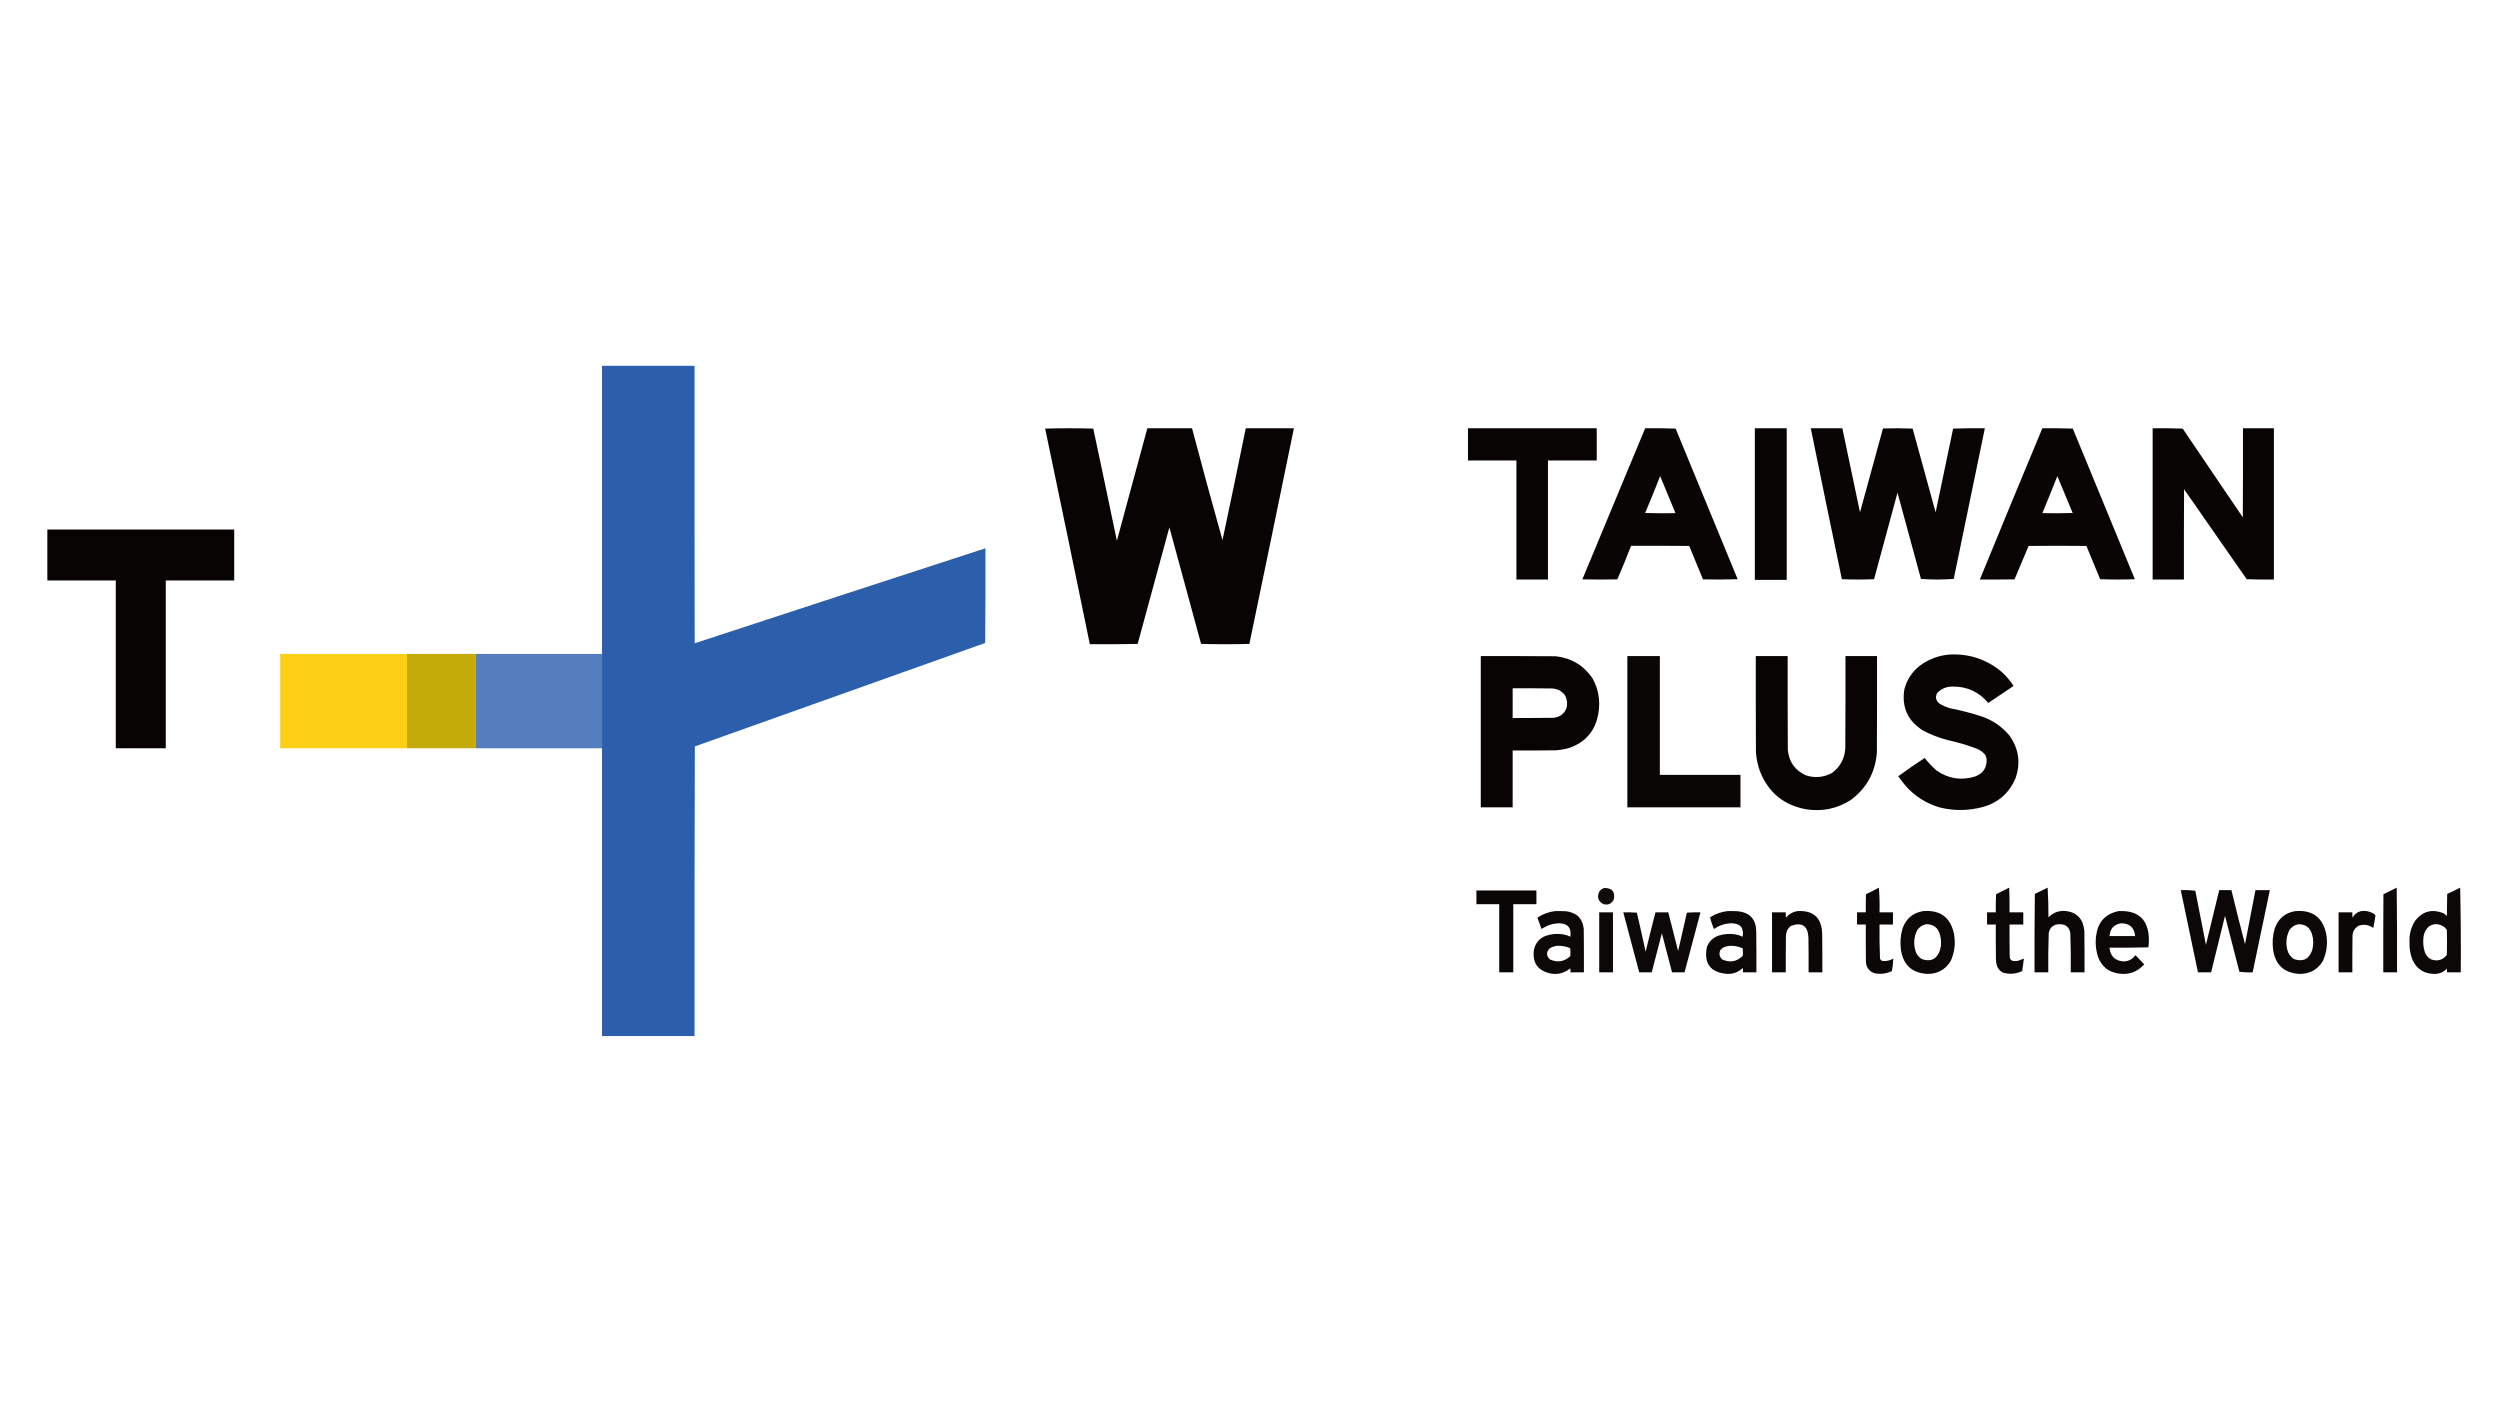
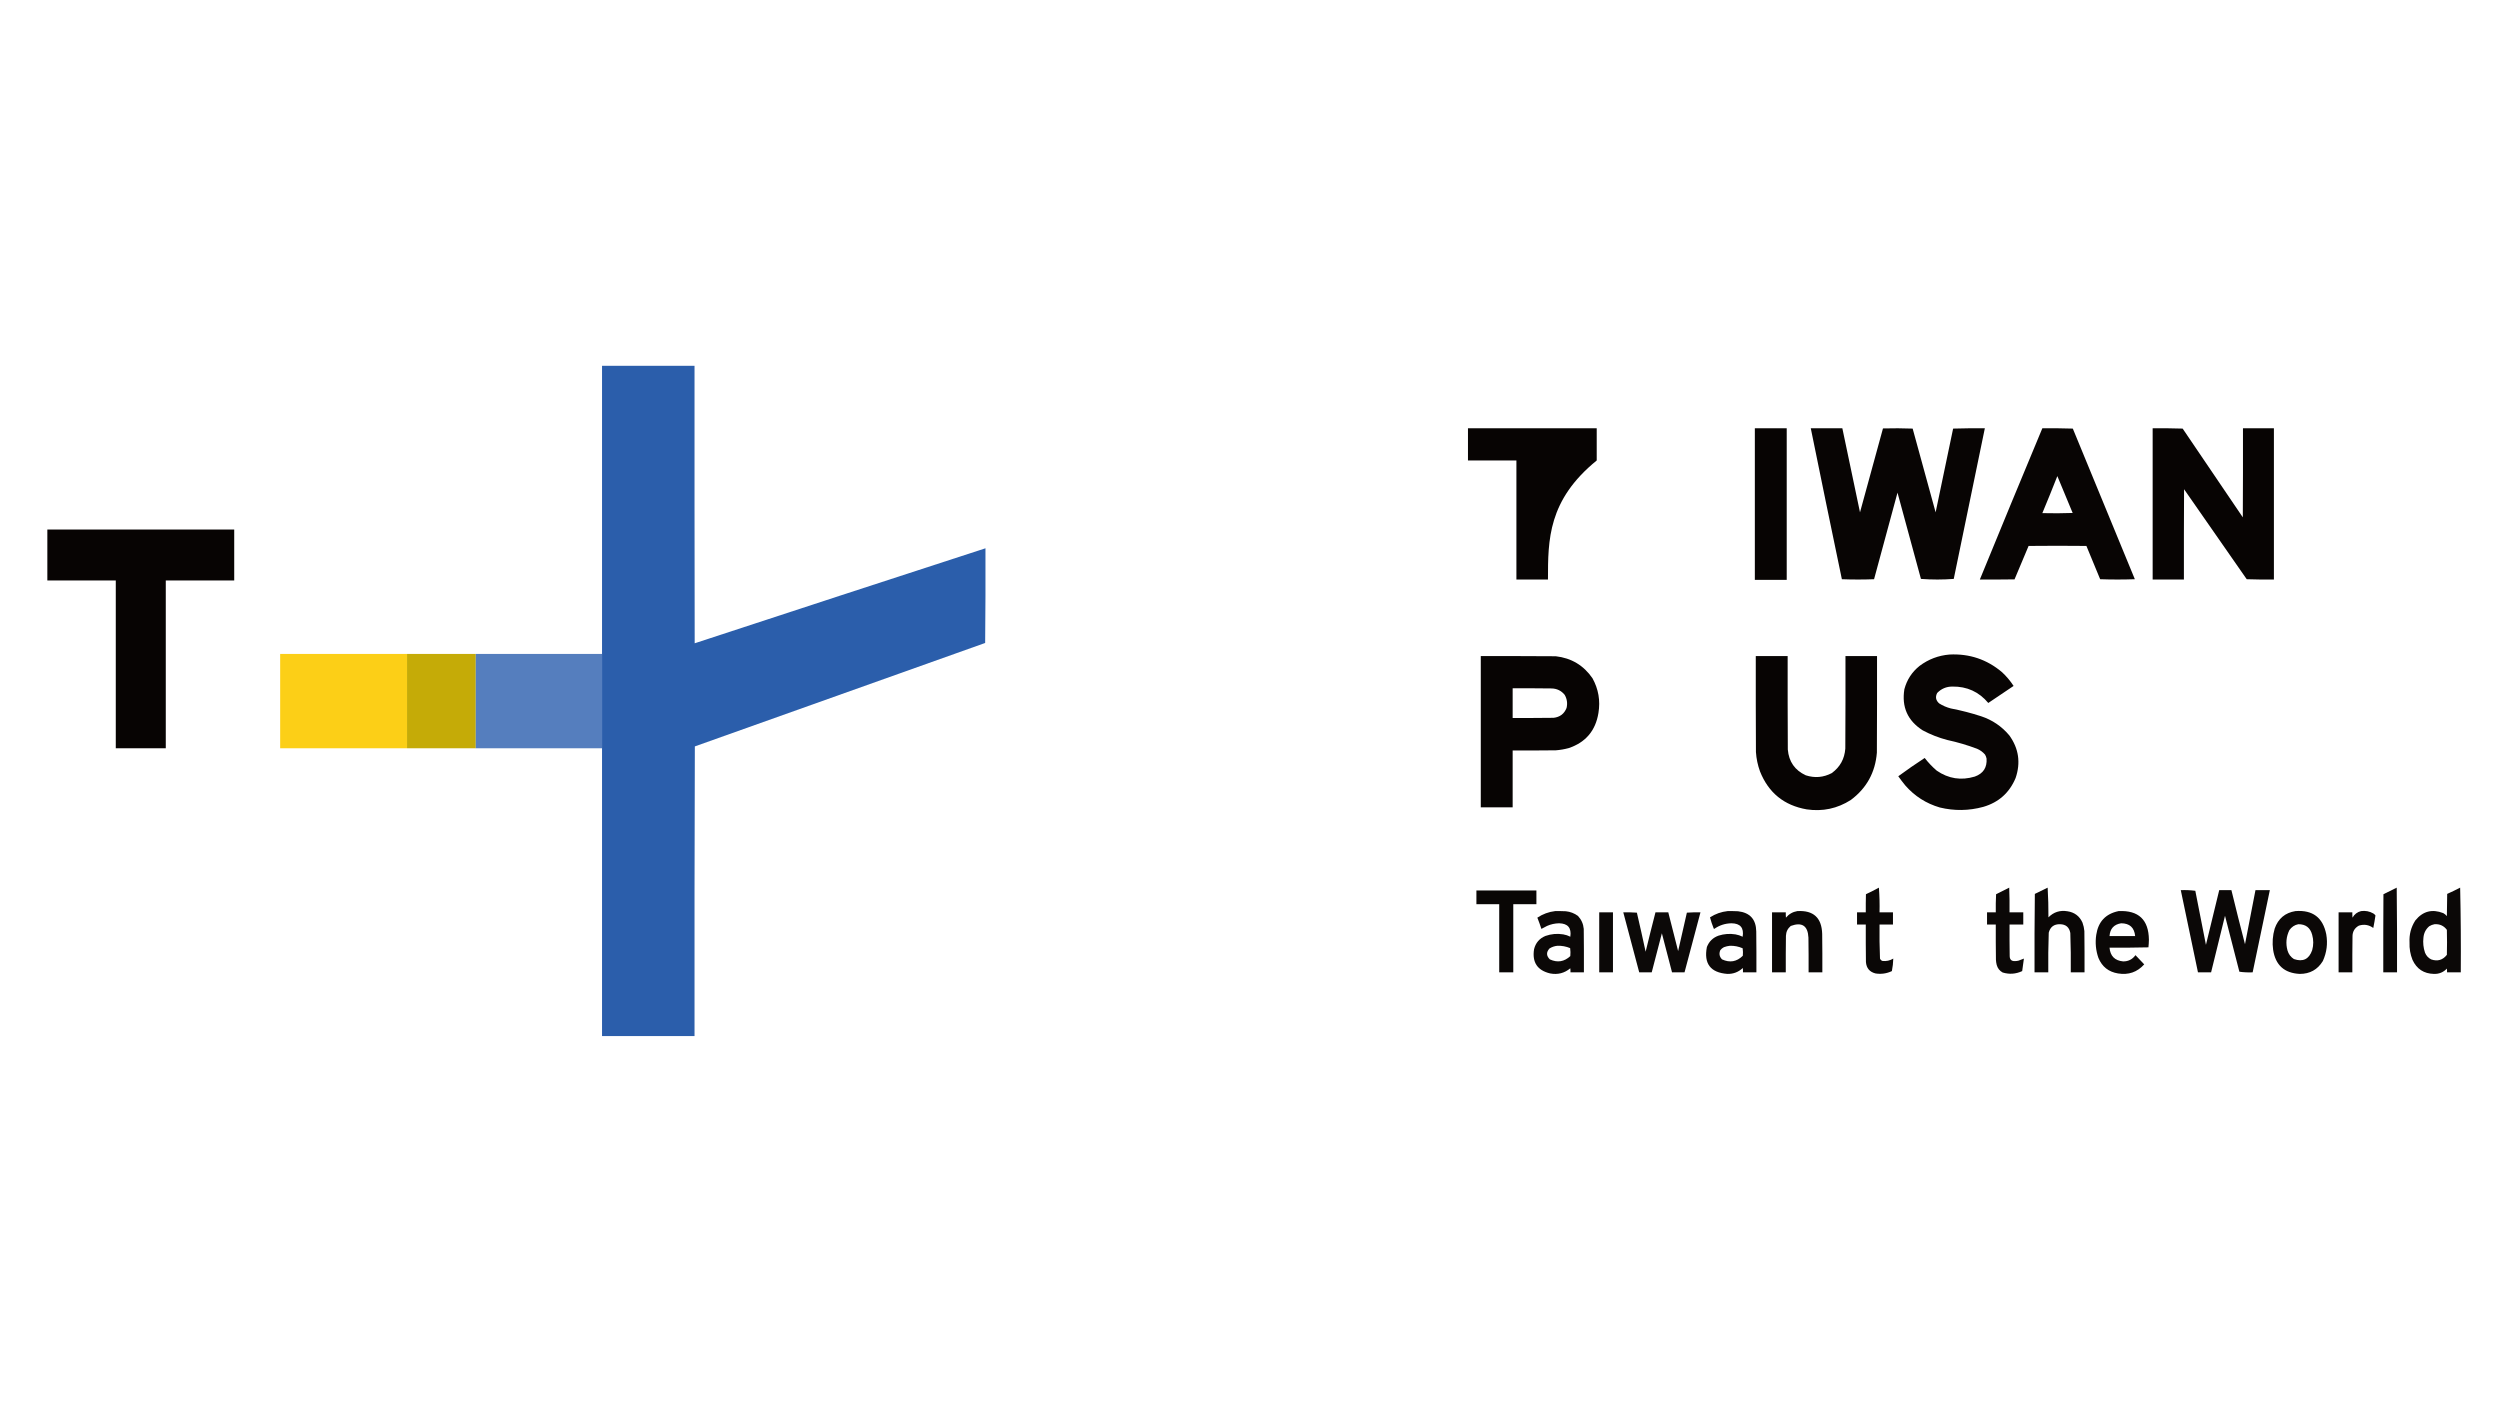
<svg xmlns="http://www.w3.org/2000/svg" version="1.1" width="8000px" height="4500px" style="shape-rendering:geometricPrecision; text-rendering:geometricPrecision; image-rendering:optimizeQuality; fill-rule:evenodd; clip-rule:evenodd">
  <g>
    <path style="opacity:0.998" fill="#2b5eab" d="M 1926.5,2394.5 C 1926.5,2293.83 1926.5,2193.17 1926.5,2092.5C 1926.5,1785.17 1926.5,1477.83 1926.5,1170.5C 2025.17,1170.5 2123.83,1170.5 2222.5,1170.5C 2222.33,1466.5 2222.5,1762.5 2223,2058.5C 2533.01,1956.66 2843.18,1855.33 3153.5,1754.5C 3153.83,1855.5 3153.5,1956.5 3152.5,2057.5C 2842.76,2167.64 2533.09,2277.97 2223.5,2388.5C 2222.5,2697.5 2222.17,3006.5 2222.5,3315.5C 2123.83,3315.5 2025.17,3315.5 1926.5,3315.5C 1926.5,3008.5 1926.5,2701.5 1926.5,2394.5 Z" />
  </g>
  <g>
-     <path style="opacity:0.995" fill="#070403" d="M 3344.5,1371.5 C 3395.67,1370.17 3447,1370.17 3498.5,1371.5C 3523.98,1491.09 3549.15,1610.75 3574,1730.5C 3606.5,1610.48 3639,1490.48 3671.5,1370.5C 3719.17,1370.5 3766.83,1370.5 3814.5,1370.5C 3846.07,1490.13 3878.57,1609.46 3912,1728.5C 3937.28,1609.24 3962.12,1489.91 3986.5,1370.5C 4037.83,1370.5 4089.17,1370.5 4140.5,1370.5C 4093.32,1600.55 4045.82,1830.55 3998,2060.5C 3946.57,2061.83 3895.07,2061.83 3843.5,2060.5C 3809.51,1936.22 3775.68,1811.88 3742,1687.5C 3708.01,1811.78 3674.18,1936.12 3640.5,2060.5C 3589.5,2061.5 3538.5,2061.83 3487.5,2061.5C 3440.32,1831.28 3392.66,1601.28 3344.5,1371.5 Z" />
+     </g>
+   <g>
+     <path style="opacity:0.993" fill="#070403" d="M 4697.5,1370.5 C 4834.83,1370.5 4972.17,1370.5 5109.5,1370.5C 5109.5,1404.83 5109.5,1439.17 5109.5,1473.5C 4953.5,1600.5 4953.5,1727.5 4953.5,1854.5C 4919.83,1854.5 4886.17,1854.5 4852.5,1854.5C 4852.5,1727.5 4852.5,1600.5 4852.5,1473.5C 4800.83,1473.5 4749.17,1473.5 4697.5,1473.5C 4697.5,1439.17 4697.5,1404.83 4697.5,1370.5 Z" />
  </g>
  <g>
-     <path style="opacity:0.993" fill="#070403" d="M 4697.5,1370.5 C 4834.83,1370.5 4972.17,1370.5 5109.5,1370.5C 5109.5,1404.83 5109.5,1439.17 5109.5,1473.5C 5057.5,1473.5 5005.5,1473.5 4953.5,1473.5C 4953.5,1600.5 4953.5,1727.5 4953.5,1854.5C 4919.83,1854.5 4886.17,1854.5 4852.5,1854.5C 4852.5,1727.5 4852.5,1600.5 4852.5,1473.5C 4800.83,1473.5 4749.17,1473.5 4697.5,1473.5C 4697.5,1439.17 4697.5,1404.83 4697.5,1370.5 Z" />
-   </g>
-   <g>
-     <path style="opacity:0.992" fill="#070403" d="M 5264.5,1370.5 C 5297.07,1370.17 5329.57,1370.5 5362,1371.5C 5427.89,1532.28 5494.06,1692.95 5560.5,1853.5C 5523.5,1854.67 5486.5,1854.83 5449.5,1854C 5434.83,1818.33 5420.17,1782.67 5405.5,1747C 5343.5,1746.5 5281.5,1746.33 5219.5,1746.5C 5205.52,1782.6 5190.86,1818.43 5175.5,1854C 5138.17,1854.67 5100.83,1854.67 5063.5,1854C 5130.64,1692.88 5197.64,1531.71 5264.5,1370.5 Z M 5312.5,1523.5 C 5328.91,1562.88 5345.24,1602.38 5361.5,1642C 5329.16,1642.83 5296.83,1642.67 5264.5,1641.5C 5281.07,1602.37 5297.07,1563.04 5312.5,1523.5 Z" />
-   </g>
+     </g>
  <g>
    <path style="opacity:0.993" fill="#070403" d="M 5615.5,1370.5 C 5649.5,1370.5 5683.5,1370.5 5717.5,1370.5C 5717.5,1532.17 5717.5,1693.83 5717.5,1855.5C 5683.5,1855.5 5649.5,1855.5 5615.5,1855.5C 5615.5,1693.83 5615.5,1532.17 5615.5,1370.5 Z" />
  </g>
  <g>
    <path style="opacity:0.992" fill="#070403" d="M 5794.5,1370.5 C 5828.17,1370.5 5861.83,1370.5 5895.5,1370.5C 5914.17,1460.19 5933,1549.85 5952,1639.5C 5976.27,1549.91 6000.77,1460.41 6025.5,1371C 6057.17,1370.17 6088.84,1370.33 6120.5,1371.5C 6145,1460.84 6169.5,1550.17 6194,1639.5C 6212.67,1550.17 6231.33,1460.83 6250,1371.5C 6283.76,1370.5 6317.59,1370.17 6351.5,1370.5C 6318.4,1531.16 6285.23,1691.83 6252,1852.5C 6234.72,1853.83 6217.22,1854.49 6199.5,1854.5C 6181.78,1854.49 6164.28,1853.83 6147,1852.5C 6122.2,1760.44 6097.2,1668.44 6072,1576.5C 6047.16,1668.88 6022.16,1761.21 5997,1853.5C 5962.67,1854.83 5928.33,1854.83 5894,1853.5C 5860.38,1692.58 5827.22,1531.58 5794.5,1370.5 Z" />
  </g>
  <g>
    <path style="opacity:0.992" fill="#070403" d="M 6535.5,1370.5 C 6568.07,1370.17 6600.57,1370.5 6633,1371.5C 6699.26,1532.13 6765.43,1692.79 6831.5,1853.5C 6794.5,1854.83 6757.5,1854.83 6720.5,1853.5C 6705.93,1817.94 6691.26,1782.44 6676.5,1747C 6614.83,1746.33 6553.17,1746.33 6491.5,1747C 6476.5,1782.67 6461.5,1818.33 6446.5,1854C 6409.5,1854.5 6372.5,1854.67 6335.5,1854.5C 6401.61,1692.94 6468.28,1531.61 6535.5,1370.5 Z M 6583.5,1523.5 C 6599.81,1562.73 6616.14,1602.07 6632.5,1641.5C 6600.17,1642.67 6567.84,1642.83 6535.5,1642C 6551.93,1602.65 6567.93,1563.15 6583.5,1523.5 Z" />
  </g>
  <g>
    <path style="opacity:0.993" fill="#070403" d="M 6888.5,1370.5 C 6920.51,1370.17 6952.51,1370.5 6984.5,1371.5C 7048.86,1466.03 7113.03,1560.7 7177,1655.5C 7177.5,1560.5 7177.67,1465.5 7177.5,1370.5C 7210.5,1370.5 7243.5,1370.5 7276.5,1370.5C 7276.5,1531.83 7276.5,1693.17 7276.5,1854.5C 7247.49,1854.83 7218.49,1854.5 7189.5,1853.5C 7122.47,1757.64 7055.64,1661.64 6989,1565.5C 6988.5,1661.83 6988.33,1758.17 6988.5,1854.5C 6955.17,1854.5 6921.83,1854.5 6888.5,1854.5C 6888.5,1693.17 6888.5,1531.83 6888.5,1370.5 Z" />
  </g>
  <g>
    <path style="opacity:0.993" fill="#070403" d="M 151.5,1694.5 C 350.833,1694.5 550.167,1694.5 749.5,1694.5C 749.5,1748.83 749.5,1803.17 749.5,1857.5C 676.5,1857.5 603.5,1857.5 530.5,1857.5C 530.5,2036.5 530.5,2215.5 530.5,2394.5C 477.167,2394.5 423.833,2394.5 370.5,2394.5C 370.5,2215.5 370.5,2036.5 370.5,1857.5C 297.5,1857.5 224.5,1857.5 151.5,1857.5C 151.5,1803.17 151.5,1748.83 151.5,1694.5 Z" />
  </g>
  <g>
    <path style="opacity:0.994" fill="#fccf17" d="M 1302.5,2092.5 C 1302.5,2193.17 1302.5,2293.83 1302.5,2394.5C 1167.17,2394.5 1031.83,2394.5 896.5,2394.5C 896.5,2293.83 896.5,2193.17 896.5,2092.5C 1031.83,2092.5 1167.17,2092.5 1302.5,2092.5 Z" />
  </g>
  <g>
    <path style="opacity:0.996" fill="#c5ab06" d="M 1302.5,2092.5 C 1375.83,2092.5 1449.17,2092.5 1522.5,2092.5C 1522.5,2193.17 1522.5,2293.83 1522.5,2394.5C 1449.17,2394.5 1375.83,2394.5 1302.5,2394.5C 1302.5,2293.83 1302.5,2193.17 1302.5,2092.5 Z" />
  </g>
  <g>
    <path style="opacity:0.996" fill="#557ebe" d="M 1522.5,2092.5 C 1657.17,2092.5 1791.83,2092.5 1926.5,2092.5C 1926.5,2193.17 1926.5,2293.83 1926.5,2394.5C 1791.83,2394.5 1657.17,2394.5 1522.5,2394.5C 1522.5,2293.83 1522.5,2193.17 1522.5,2092.5 Z" />
  </g>
  <g>
    <path style="opacity:0.99" fill="#070403" d="M 6238.5,2094.5 C 6302.2,2091.34 6358.2,2110.18 6406.5,2151C 6420.71,2164.2 6433.05,2178.87 6443.5,2195C 6416.64,2213.36 6389.64,2231.53 6362.5,2249.5C 6332.65,2213.81 6294.31,2196.31 6247.5,2197C 6228.33,2197.05 6212.17,2203.88 6199,2217.5C 6192.39,2230.28 6194.55,2241.44 6205.5,2251C 6216.97,2258.23 6229.3,2263.56 6242.5,2267C 6275.37,2273.3 6307.7,2281.63 6339.5,2292C 6375.58,2303.95 6405.75,2324.45 6430,2353.5C 6459.97,2395.28 6466.64,2440.61 6450,2489.5C 6430.3,2536.79 6395.8,2567.62 6346.5,2582C 6300.32,2594.57 6253.99,2595.24 6207.5,2584C 6163.77,2571.23 6126.94,2547.73 6097,2513.5C 6089.1,2503.94 6081.6,2494.11 6074.5,2484C 6102.11,2463.73 6130.27,2444.23 6159,2425.5C 6170.46,2440.29 6183.29,2453.79 6197.5,2466C 6235.01,2491.94 6275.67,2498.27 6319.5,2485C 6346.45,2475.26 6358.95,2456.09 6357,2427.5C 6356.12,2422.86 6354.45,2418.53 6352,2414.5C 6344.9,2406.4 6336.4,2400.23 6326.5,2396C 6295.54,2384.34 6263.88,2375.01 6231.5,2368C 6203.89,2360.8 6177.56,2350.47 6152.5,2337C 6104.35,2306.17 6084.85,2262.34 6094,2205.5C 6102,2175.34 6118.16,2150.5 6142.5,2131C 6170.98,2109.6 6202.98,2097.43 6238.5,2094.5 Z" />
  </g>
  <g>
    <path style="opacity:0.995" fill="#070403" d="M 4738.5,2099.5 C 4818.5,2099.33 4898.5,2099.5 4978.5,2100C 5028.54,2105.75 5067.7,2129.25 5096,2170.5C 5115.15,2205.21 5121.49,2242.21 5115,2281.5C 5105.82,2338.33 5073.99,2375.83 5019.5,2394C 5006.05,2397.62 4992.39,2399.96 4978.5,2401C 4932.5,2401.5 4886.5,2401.67 4840.5,2401.5C 4840.5,2462.17 4840.5,2522.83 4840.5,2583.5C 4806.5,2583.5 4772.5,2583.5 4738.5,2583.5C 4738.5,2422.17 4738.5,2260.83 4738.5,2099.5 Z M 4840.5,2202.5 C 4881.83,2202.33 4923.17,2202.5 4964.5,2203C 4981.95,2203.31 4996.12,2210.14 5007,2223.5C 5014.51,2236.63 5016.51,2250.63 5013,2265.5C 5005.57,2284.24 4991.74,2294.74 4971.5,2297C 4927.83,2297.5 4884.17,2297.67 4840.5,2297.5C 4840.5,2265.83 4840.5,2234.17 4840.5,2202.5 Z" />
  </g>
  <g>
-     <path style="opacity:0.988" fill="#070403" d="M 5207.5,2099.5 C 5242.17,2099.5 5276.83,2099.5 5311.5,2099.5C 5311.5,2226.17 5311.5,2352.83 5311.5,2479.5C 5397.5,2479.5 5483.5,2479.5 5569.5,2479.5C 5569.5,2514.17 5569.5,2548.83 5569.5,2583.5C 5448.83,2583.5 5328.17,2583.5 5207.5,2583.5C 5207.5,2422.17 5207.5,2260.83 5207.5,2099.5 Z" />
-   </g>
+     </g>
  <g>
    <path style="opacity:0.994" fill="#070403" d="M 5618.5,2099.5 C 5652.5,2099.5 5686.5,2099.5 5720.5,2099.5C 5720.33,2199.17 5720.5,2298.83 5721,2398.5C 5724.29,2437.29 5743.45,2464.79 5778.5,2481C 5807.2,2490.29 5834.87,2487.95 5861.5,2474C 5888.07,2454.71 5902.57,2428.55 5905,2395.5C 5905.5,2296.83 5905.67,2198.17 5905.5,2099.5C 5939.17,2099.5 5972.83,2099.5 6006.5,2099.5C 6006.67,2202.5 6006.5,2305.5 6006,2408.5C 6000.92,2471.84 5973.09,2522.34 5922.5,2560C 5879.36,2587.47 5832.36,2597.47 5781.5,2590C 5709.01,2577.34 5659.17,2536.84 5632,2468.5C 5624.72,2448.45 5620.39,2427.79 5619,2406.5C 5618.5,2304.17 5618.33,2201.83 5618.5,2099.5 Z" />
  </g>
  <g>
    <path style="opacity:0.981" fill="#070403" d="M 6012.5,2840.5 C 6014.49,2866.48 6015.16,2892.81 6014.5,2919.5C 6028.83,2919.5 6043.17,2919.5 6057.5,2919.5C 6057.5,2932.5 6057.5,2945.5 6057.5,2958.5C 6043.17,2958.5 6028.83,2958.5 6014.5,2958.5C 6014.02,2994.89 6014.52,3031.23 6016,3067.5C 6017.5,3071 6020,3073.5 6023.5,3075C 6036.01,3076.46 6047.67,3073.96 6058.5,3067.5C 6058.16,3080.88 6056.66,3094.21 6054,3107.5C 6037.31,3115.42 6019.81,3117.92 6001.5,3115C 5982.66,3110.16 5972.5,3097.99 5971,3078.5C 5970.5,3038.5 5970.33,2998.5 5970.5,2958.5C 5961.17,2958.5 5951.83,2958.5 5942.5,2958.5C 5942.5,2945.5 5942.5,2932.5 5942.5,2919.5C 5951.83,2919.5 5961.17,2919.5 5970.5,2919.5C 5970.33,2900.16 5970.5,2880.83 5971,2861.5C 5985.1,2854.87 5998.93,2847.87 6012.5,2840.5 Z" />
  </g>
  <g>
    <path style="opacity:0.979" fill="#070403" d="M 6429.5,2840.5 C 6430.5,2866.66 6430.83,2892.99 6430.5,2919.5C 6445.17,2919.5 6459.83,2919.5 6474.5,2919.5C 6474.5,2932.5 6474.5,2945.5 6474.5,2958.5C 6459.83,2958.5 6445.17,2958.5 6430.5,2958.5C 6430.33,2992.17 6430.5,3025.83 6431,3059.5C 6431.21,3070.71 6436.88,3076.05 6448,3075.5C 6451.9,3075.48 6455.74,3074.98 6459.5,3074C 6465.27,3071.91 6470.94,3069.75 6476.5,3067.5C 6474.62,3080.81 6472.79,3094.15 6471,3107.5C 6450.73,3116.98 6429.9,3118.48 6408.5,3112C 6398.88,3106.7 6392.55,3098.7 6389.5,3088C 6388.11,3082.59 6387.28,3077.09 6387,3071.5C 6386.5,3033.83 6386.33,2996.17 6386.5,2958.5C 6377.17,2958.5 6367.83,2958.5 6358.5,2958.5C 6358.5,2945.5 6358.5,2932.5 6358.5,2919.5C 6367.83,2919.5 6377.17,2919.5 6386.5,2919.5C 6386.17,2900.16 6386.5,2880.82 6387.5,2861.5C 6401.59,2854.45 6415.59,2847.45 6429.5,2840.5 Z" />
  </g>
  <g>
    <path style="opacity:0.984" fill="#070403" d="M 6552.5,2840.5 C 6554.33,2871.82 6555.16,2903.48 6555,2935.5C 6571.67,2918.62 6591.83,2912.12 6615.5,2916C 6638.41,2919.35 6654.57,2931.52 6664,2952.5C 6667.15,2961.24 6669.15,2970.24 6670,2979.5C 6670.5,3023.5 6670.67,3067.5 6670.5,3111.5C 6655.83,3111.5 6641.17,3111.5 6626.5,3111.5C 6626.97,3069.47 6626.47,3027.47 6625,2985.5C 6621.65,2967.15 6610.65,2957.82 6592,2957.5C 6572.79,2957.09 6560.79,2966.09 6556,2984.5C 6554.53,3026.79 6554.03,3069.13 6554.5,3111.5C 6539.83,3111.5 6525.17,3111.5 6510.5,3111.5C 6510.17,3027.83 6510.5,2944.16 6511.5,2860.5C 6525.38,2854.06 6539.05,2847.39 6552.5,2840.5 Z" />
  </g>
  <g>
    <path style="opacity:0.98" fill="#070403" d="M 7669.5,2840.5 C 7670.5,2930.67 7670.83,3021 7670.5,3111.5C 7655.83,3111.5 7641.17,3111.5 7626.5,3111.5C 7626.33,3028.17 7626.5,2944.83 7627,2861.5C 7641.3,2854.6 7655.47,2847.6 7669.5,2840.5 Z" />
  </g>
  <g>
    <path style="opacity:0.98" fill="#070403" d="M 7872.5,2840.5 C 7874.5,2930.49 7875.16,3020.83 7874.5,3111.5C 7859.83,3111.5 7845.17,3111.5 7830.5,3111.5C 7830.67,3107.49 7830.5,3103.49 7830,3099.5C 7818.81,3111.34 7804.98,3117 7788.5,3116.5C 7756.23,3115.71 7733.39,3100.71 7720,3071.5C 7712.89,3053.69 7709.73,3035.19 7710.5,3016C 7709.1,2990.44 7715.26,2966.94 7729,2945.5C 7752.99,2915.84 7782.83,2908.01 7818.5,2922C 7822.92,2924.41 7826.75,2927.58 7830,2931.5C 7830.33,2907.83 7830.67,2884.17 7831,2860.5C 7845.09,2854.2 7858.93,2847.54 7872.5,2840.5 Z M 7790.5,2957.5 C 7807.03,2956.35 7820.2,2962.35 7830,2975.5C 7830.67,3002.17 7830.67,3028.83 7830,3055.5C 7816.72,3072.36 7799.89,3077.2 7779.5,3070C 7770.37,3065.26 7763.87,3058.09 7760,3048.5C 7754.78,3032.91 7753.11,3016.91 7755,3000.5C 7756.27,2985.78 7762.44,2973.62 7773.5,2964C 7778.88,2960.71 7784.55,2958.55 7790.5,2957.5 Z" />
  </g>
  <g>
-     <path style="opacity:0.964" fill="#070403" d="M 5134.5,2841.5 C 5159.35,2841.85 5169.18,2854.18 5164,2878.5C 5156.9,2892.46 5145.73,2897.3 5130.5,2893C 5114.49,2884.31 5109.99,2871.47 5117,2854.5C 5121.05,2847.6 5126.88,2843.27 5134.5,2841.5 Z" />
-   </g>
+     </g>
  <g>
    <path style="opacity:0.978" fill="#070403" d="M 6978.5,2848.5 C 6994.24,2847.86 7009.74,2848.53 7025,2850.5C 7036.46,2908.14 7047.8,2965.81 7059,3023.5C 7073.33,2965.19 7087.49,2906.86 7101.5,2848.5C 7114.5,2848.5 7127.5,2848.5 7140.5,2848.5C 7154.54,2906.33 7169.04,2964 7184,3021.5C 7195.36,2963.86 7206.53,2906.19 7217.5,2848.5C 7232.83,2848.5 7248.17,2848.5 7263.5,2848.5C 7245.04,2936.14 7226.7,3023.81 7208.5,3111.5C 7194.09,3112.14 7179.92,3111.47 7166,3109.5C 7150.51,3049.87 7135.18,2990.2 7120,2930.5C 7105.32,2990.89 7090.49,3051.22 7075.5,3111.5C 7061.5,3111.5 7047.5,3111.5 7033.5,3111.5C 7015.01,3023.87 6996.67,2936.2 6978.5,2848.5 Z" />
  </g>
  <g>
    <path style="opacity:0.985" fill="#070403" d="M 4724.5,2849.5 C 4788.5,2849.5 4852.5,2849.5 4916.5,2849.5C 4916.5,2864.17 4916.5,2878.83 4916.5,2893.5C 4891.83,2893.5 4867.17,2893.5 4842.5,2893.5C 4842.5,2966.17 4842.5,3038.83 4842.5,3111.5C 4827.5,3111.5 4812.5,3111.5 4797.5,3111.5C 4797.5,3038.83 4797.5,2966.17 4797.5,2893.5C 4773.17,2893.5 4748.83,2893.5 4724.5,2893.5C 4724.5,2878.83 4724.5,2864.17 4724.5,2849.5 Z" />
  </g>
  <g>
    <path style="opacity:0.98" fill="#070403" d="M 4976.5,2915.5 C 4987.84,2915.33 4999.17,2915.5 5010.5,2916C 5024.89,2917.46 5037.89,2922.46 5049.5,2931C 5060.39,2942.62 5066.55,2956.45 5068,2972.5C 5068.5,3018.83 5068.67,3065.17 5068.5,3111.5C 5054.17,3111.5 5039.83,3111.5 5025.5,3111.5C 5025.67,3107.15 5025.5,3102.82 5025,3098.5C 5006.22,3114.13 4984.72,3119.63 4960.5,3115C 4919.53,3105.28 4902.37,3079.45 4909,3037.5C 4914,3017.17 4926.17,3003 4945.5,2995C 4964.05,2988.49 4983.05,2986.82 5002.5,2990C 5010.41,2991.35 5017.91,2993.85 5025,2997.5C 5029.25,2969.43 5017.25,2955.09 4989,2954.5C 4975.6,2954.78 4962.76,2957.61 4950.5,2963C 4944.56,2966.47 4938.56,2969.63 4932.5,2972.5C 4928.57,2960.38 4924.24,2948.38 4919.5,2936.5C 4936.88,2924.93 4955.88,2917.93 4976.5,2915.5 Z M 4983.5,3026.5 C 4997.73,3025.99 5011.4,3028.49 5024.5,3034C 5025.65,3042.42 5025.82,3050.92 5025,3059.5C 5005.5,3077.67 4983.67,3081.17 4959.5,3070C 4947.97,3058.62 4947.63,3046.95 4958.5,3035C 4966.29,3030.24 4974.62,3027.4 4983.5,3026.5 Z" />
  </g>
  <g>
    <path style="opacity:0.977" fill="#070403" d="M 5528.5,2915.5 C 5539.51,2915.33 5550.51,2915.5 5561.5,2916C 5599.81,2920.32 5619.31,2941.82 5620,2980.5C 5620.5,3024.17 5620.67,3067.83 5620.5,3111.5C 5606.17,3111.5 5591.83,3111.5 5577.5,3111.5C 5577.67,3106.82 5577.5,3102.15 5577,3097.5C 5563.22,3110.6 5546.72,3116.93 5527.5,3116.5C 5473.59,3112.37 5451.76,3083.7 5462,3030.5C 5468.9,3012.6 5481.4,3000.44 5499.5,2994C 5517.16,2988.4 5535.16,2987.07 5553.5,2990C 5561.53,2991.4 5569.2,2993.9 5576.5,2997.5C 5581.11,2969.11 5569.11,2954.78 5540.5,2954.5C 5520.26,2954.91 5501.92,2960.91 5485.5,2972.5C 5484.91,2972.29 5484.41,2971.96 5484,2971.5C 5479.17,2959.66 5475.17,2947.66 5472,2935.5C 5489.34,2924.33 5508.18,2917.66 5528.5,2915.5 Z M 5535.5,3026.5 C 5549.79,3026.09 5563.46,3028.76 5576.5,3034.5C 5577.66,3042.48 5577.83,3050.48 5577,3058.5C 5557.49,3077.67 5535.33,3081.5 5510.5,3070C 5502.09,3061.48 5500.26,3051.65 5505,3040.5C 5508.11,3036.52 5511.94,3033.35 5516.5,3031C 5522.79,3028.68 5529.12,3027.18 5535.5,3026.5 Z" />
  </g>
  <g>
    <path style="opacity:0.981" fill="#070403" d="M 5751.5,2915.5 C 5803.01,2912.51 5829.51,2936.84 5831,2988.5C 5831.5,3029.5 5831.67,3070.5 5831.5,3111.5C 5816.83,3111.5 5802.17,3111.5 5787.5,3111.5C 5787.67,3074.5 5787.5,3037.5 5787,3000.5C 5785.22,2962.36 5766.38,2949.86 5730.5,2963C 5720.7,2971.1 5715.54,2981.6 5715,2994.5C 5714.5,3033.5 5714.33,3072.5 5714.5,3111.5C 5699.83,3111.5 5685.17,3111.5 5670.5,3111.5C 5670.5,3047.5 5670.5,2983.5 5670.5,2919.5C 5685.17,2919.5 5699.83,2919.5 5714.5,2919.5C 5714.33,2925.18 5714.5,2930.84 5715,2936.5C 5724.56,2924.97 5736.73,2917.97 5751.5,2915.5 Z" />
  </g>
  <g>
-     <path style="opacity:0.979" fill="#070403" d="M 6154.5,2915.5 C 6209.28,2911.28 6242.11,2935.94 6253,2989.5C 6258.2,3019.35 6254.54,3048.01 6242,3075.5C 6225.17,3102.92 6200.5,3116.59 6168,3116.5C 6118.81,3113.98 6090.48,3088.32 6083,3039.5C 6079.83,3016.45 6081.49,2993.78 6088,2971.5C 6099.14,2939.51 6121.31,2920.84 6154.5,2915.5 Z M 6163.5,2957.5 C 6187.11,2957.27 6201.94,2968.6 6208,2991.5C 6212.67,3007.83 6212.67,3024.17 6208,3040.5C 6197.94,3069.44 6178.44,3078.94 6149.5,3069C 6139.27,3062.43 6132.44,3053.26 6129,3041.5C 6122.81,3019.03 6124.81,2997.36 6135,2976.5C 6142.04,2966.25 6151.54,2959.91 6163.5,2957.5 Z" />
-   </g>
+     </g>
  <g>
    <path style="opacity:0.979" fill="#070403" d="M 6779.5,2915.5 C 6843.34,2912.5 6875.67,2943 6876.5,3007C 6876.35,3015.19 6875.85,3023.35 6875,3031.5C 6833.57,3032.5 6792.07,3032.83 6750.5,3032.5C 6752.78,3059.28 6767.28,3073.95 6794,3076.5C 6810.63,3076.6 6823.8,3069.93 6833.5,3056.5C 6842.99,3066.16 6852.32,3075.99 6861.5,3086C 6839.02,3110.94 6811.02,3120.61 6777.5,3115C 6747.57,3110.08 6726.74,3093.58 6715,3065.5C 6706.55,3041.46 6704.22,3016.79 6708,2991.5C 6714.33,2949.34 6738.16,2924.01 6779.5,2915.5 Z M 6787.5,2954.5 C 6814.86,2954.53 6829.86,2968.2 6832.5,2995.5C 6805.17,2995.5 6777.83,2995.5 6750.5,2995.5C 6752.05,2971.96 6764.38,2958.29 6787.5,2954.5 Z" />
  </g>
  <g>
    <path style="opacity:0.979" fill="#070403" d="M 7345.5,2915.5 C 7400.28,2911.28 7433.11,2935.94 7444,2989.5C 7449.22,3019.35 7445.55,3048.02 7433,3075.5C 7416.17,3102.92 7391.5,3116.59 7359,3116.5C 7309.81,3113.98 7281.48,3088.32 7274,3039.5C 7270.82,3016.45 7272.49,2993.78 7279,2971.5C 7290.14,2939.51 7312.31,2920.84 7345.5,2915.5 Z M 7354.5,2957.5 C 7378.11,2957.27 7392.94,2968.6 7399,2991.5C 7403.51,3007.82 7403.51,3024.16 7399,3040.5C 7388.94,3069.45 7369.44,3078.95 7340.5,3069C 7330.27,3062.43 7323.44,3053.26 7320,3041.5C 7313.86,3019.04 7315.86,2997.37 7326,2976.5C 7333.04,2966.25 7342.54,2959.91 7354.5,2957.5 Z" />
  </g>
  <g>
    <path style="opacity:0.981" fill="#070403" d="M 7555.5,2915.5 C 7569.38,2913.61 7582.38,2916.11 7594.5,2923C 7597.34,2924.67 7599.67,2926.84 7601.5,2929.5C 7599.54,2942.91 7597.2,2956.24 7594.5,2969.5C 7580.46,2959.33 7565.12,2956.83 7548.5,2962C 7534.62,2969.58 7527.78,2981.41 7528,2997.5C 7527.5,3035.5 7527.33,3073.5 7527.5,3111.5C 7512.83,3111.5 7498.17,3111.5 7483.5,3111.5C 7483.5,3047.5 7483.5,2983.5 7483.5,2919.5C 7498.17,2919.5 7512.83,2919.5 7527.5,2919.5C 7527.33,2925.18 7527.5,2930.84 7528,2936.5C 7534.2,2925.45 7543.37,2918.45 7555.5,2915.5 Z" />
  </g>
  <g>
    <path style="opacity:0.979" fill="#070403" d="M 5117.5,2919.5 C 5132.17,2919.5 5146.83,2919.5 5161.5,2919.5C 5161.5,2983.5 5161.5,3047.5 5161.5,3111.5C 5146.83,3111.5 5132.17,3111.5 5117.5,3111.5C 5117.5,3047.5 5117.5,2983.5 5117.5,2919.5 Z" />
  </g>
  <g>
    <path style="opacity:0.976" fill="#070403" d="M 5194.5,2919.5 C 5209.08,2919.18 5223.58,2919.51 5238,2920.5C 5247.72,2962.08 5257.05,3003.75 5266,3045.5C 5276.19,3003.41 5286.69,2961.41 5297.5,2919.5C 5311.17,2919.5 5324.83,2919.5 5338.5,2919.5C 5349,2960.84 5359.5,3002.17 5370,3043.5C 5379.18,3002.46 5388.51,2961.46 5398,2920.5C 5412.42,2919.51 5426.92,2919.18 5441.5,2919.5C 5424.5,2983.49 5407.5,3047.49 5390.5,3111.5C 5377.17,3111.5 5363.83,3111.5 5350.5,3111.5C 5339.51,3069.89 5328.68,3028.22 5318,2986.5C 5307.01,3028.13 5296.18,3069.79 5285.5,3111.5C 5272.17,3111.5 5258.83,3111.5 5245.5,3111.5C 5228.5,3047.5 5211.5,2983.5 5194.5,2919.5 Z" />
  </g>
</svg>